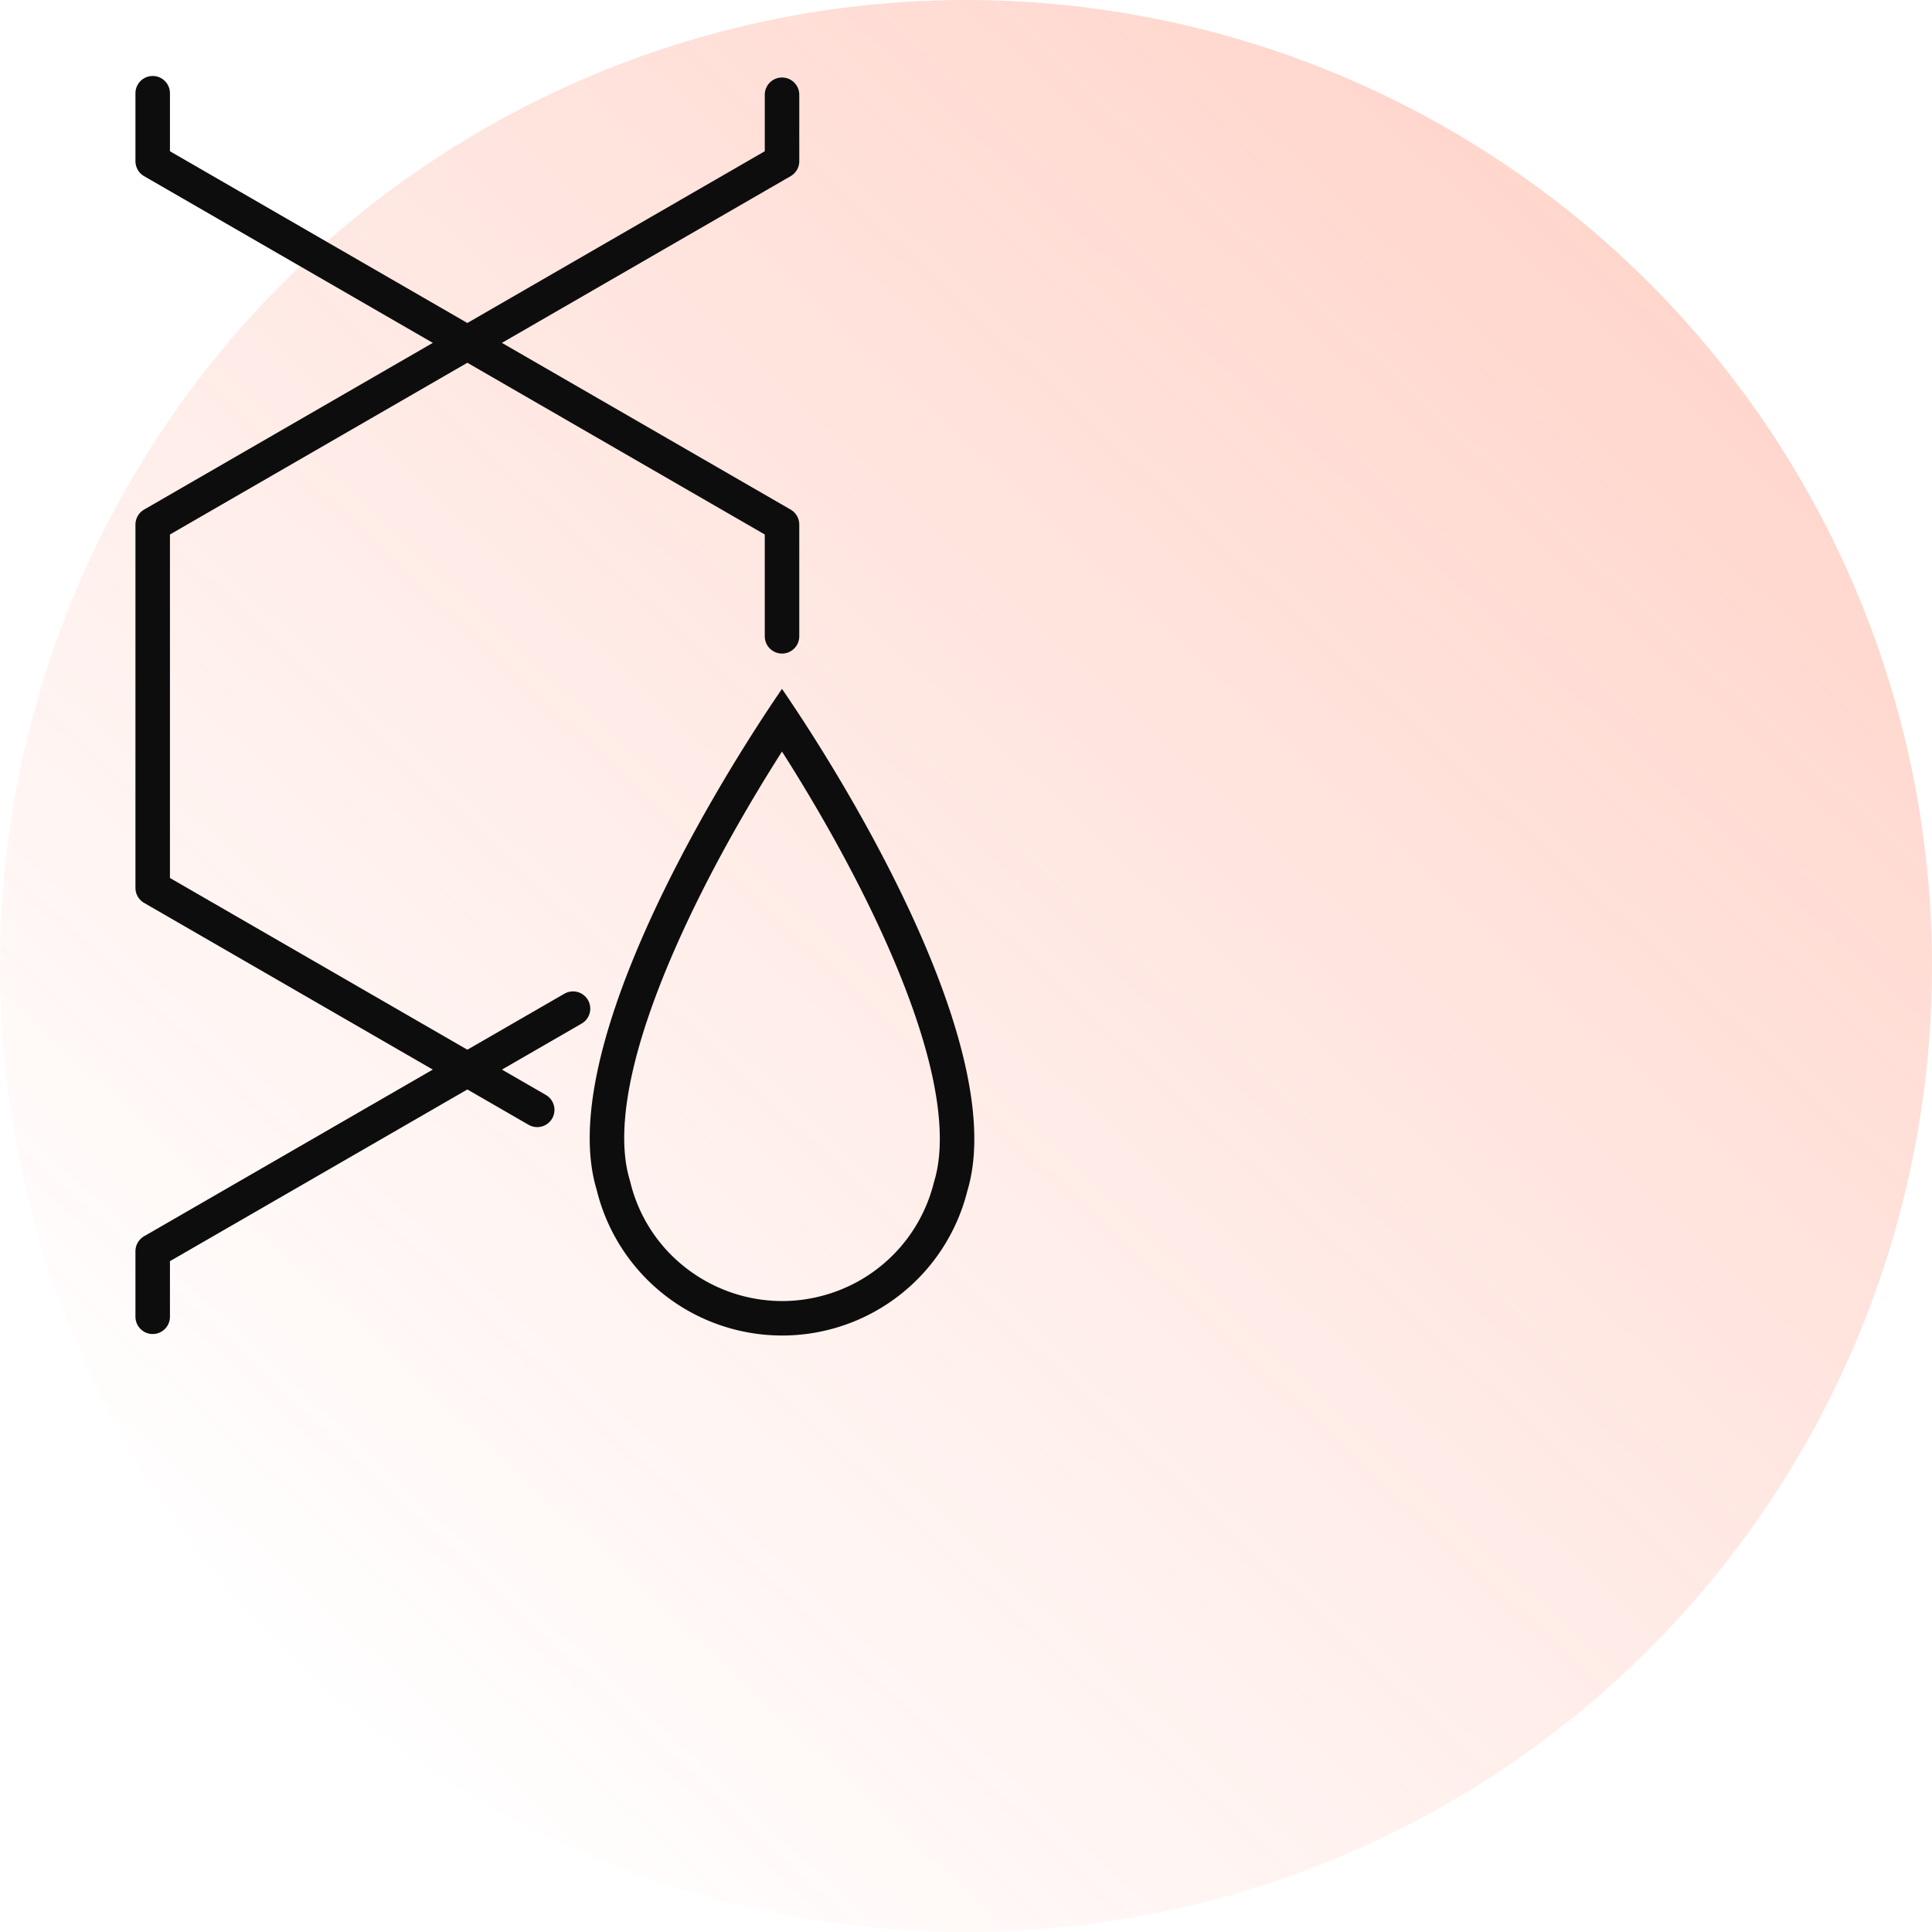
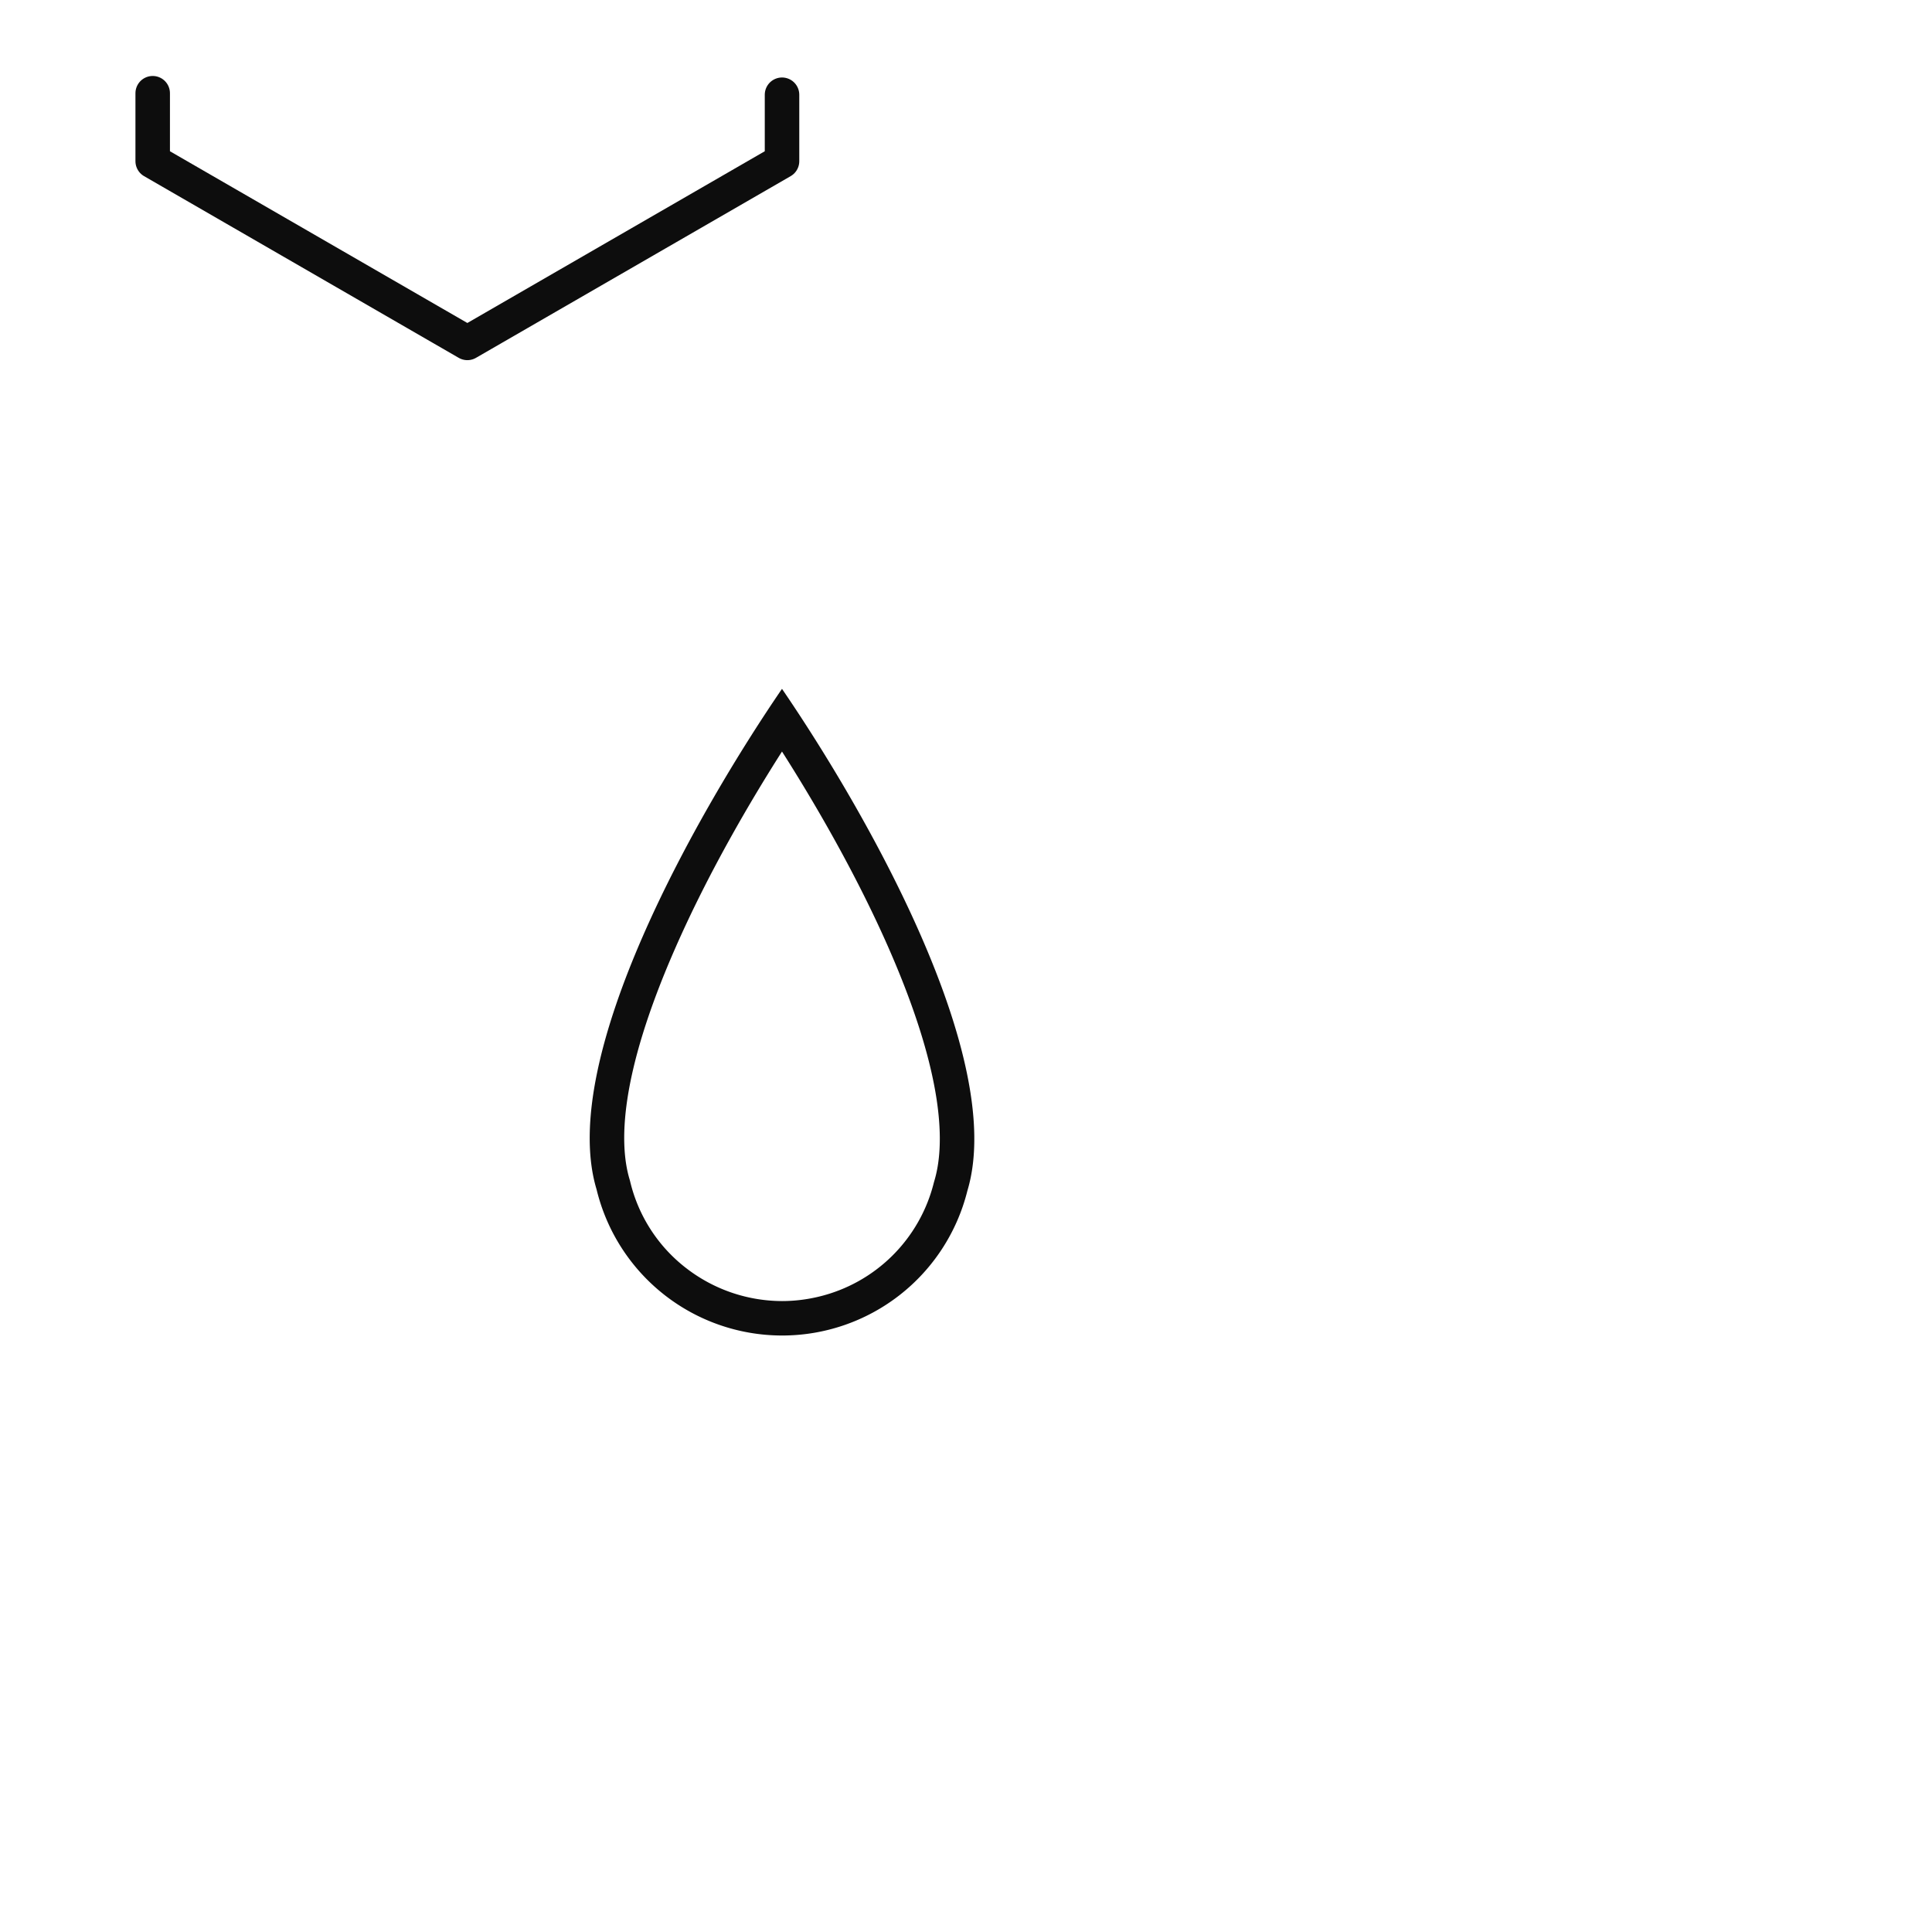
<svg xmlns="http://www.w3.org/2000/svg" width="84" height="84">
  <defs>
    <linearGradient id="a" x1=".177" x2=".946" y1=".906" y2=".082" gradientUnits="objectBoundingBox">
      <stop offset="0" stop-color="#ff7050" stop-opacity="0" />
      <stop offset="1" stop-color="#ff6643" />
    </linearGradient>
  </defs>
-   <circle cx="42" cy="42" r="42" fill="url(#a)" opacity=".3" />
  <g fill="none">
    <path stroke="#0d0d0d" stroke-linecap="round" stroke-linejoin="round" stroke-width="1.5" d="M6.639 4.053v2.956l13.681 7.9 13.681-7.9v-2.89" />
-     <path stroke="#0d0d0d" stroke-linecap="round" stroke-linejoin="round" stroke-width="1.5" d="M34.001 27.666v-4.86l-13.681-7.9-13.681 7.9v15.8l13.681 7.9 4.594-2.652" />
-     <path stroke="#0d0d0d" stroke-linecap="round" stroke-linejoin="round" stroke-width="1.5" d="m23.357 48.255-3.037-1.753L6.639 54.4v2.851" />
    <path fill="transparent" d="M34.002 29.945c-3.579 5.228-9.8 16.027-8.063 21.77a8.3 8.3 0 0 0 16.119.061c1.746-5.791-4.48-16.6-8.057-21.824Z" class="mi-3" />
    <path fill="#0d0d0d" d="M34 32.675c-1.326 2.081-3.179 5.214-4.648 8.566-2.452 5.591-2.428 8.547-1.977 10.042l.022.081a6.725 6.725 0 0 0 2.433 3.769A6.832 6.832 0 0 0 34 56.568c.537 0 1.077-.065 1.605-.193a6.78 6.78 0 0 0 4.998-4.961l.02-.07c.455-1.509.482-4.484-1.97-10.088-1.47-3.355-3.325-6.496-4.653-8.581m.002-2.728v.006c3.577 5.23 9.803 16.033 8.057 21.824a8.3 8.3 0 0 1-16.12-.06c-1.735-5.743 4.484-16.542 8.063-21.77Z" />
  </g>
</svg>